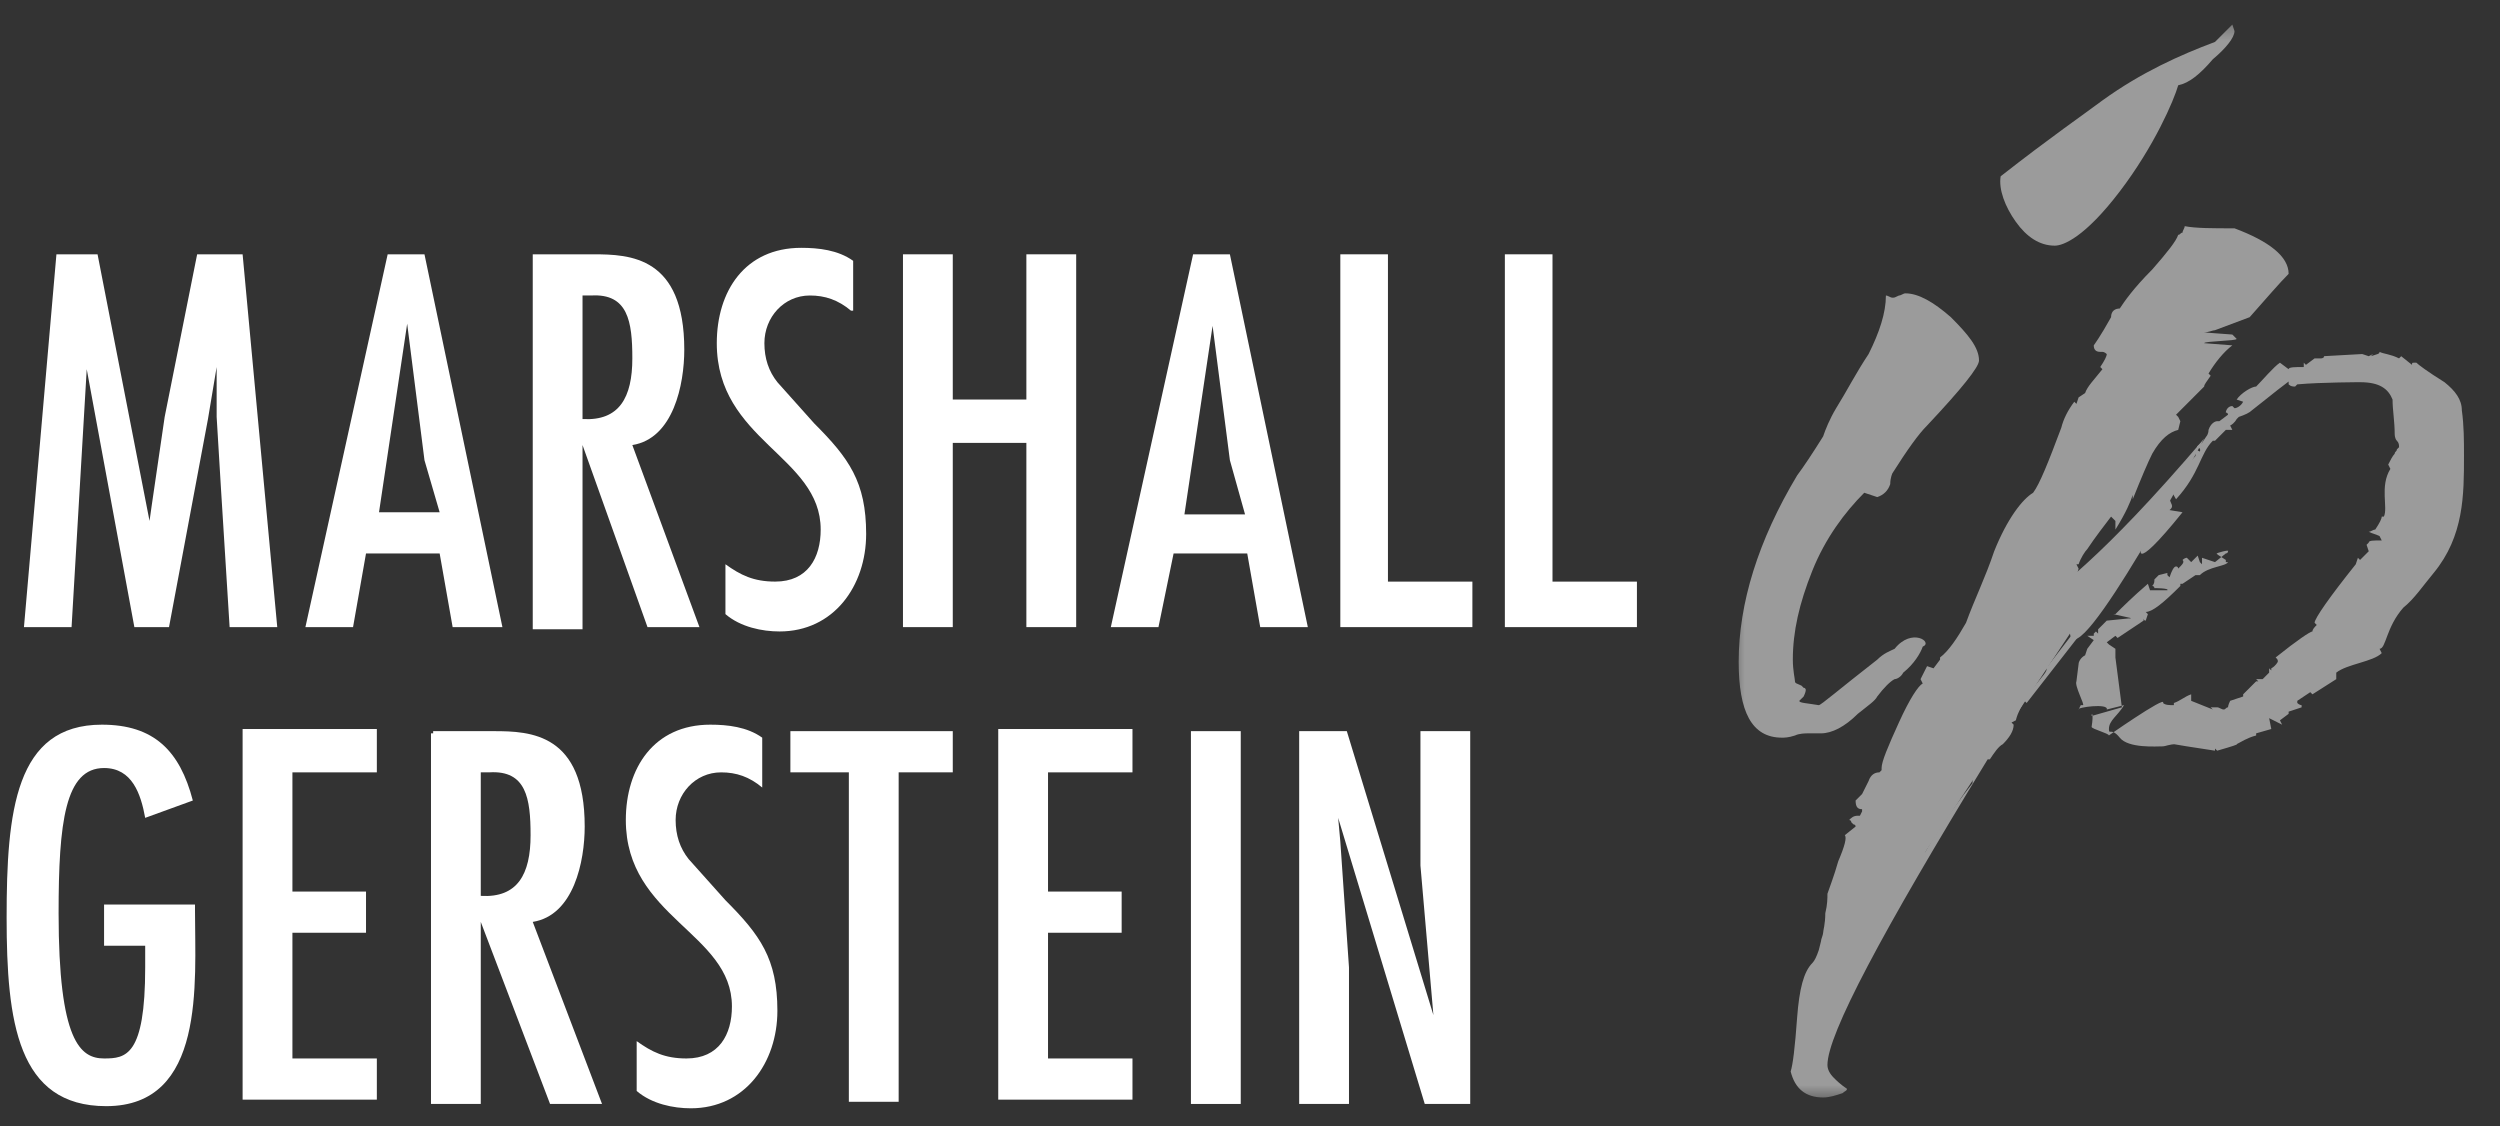
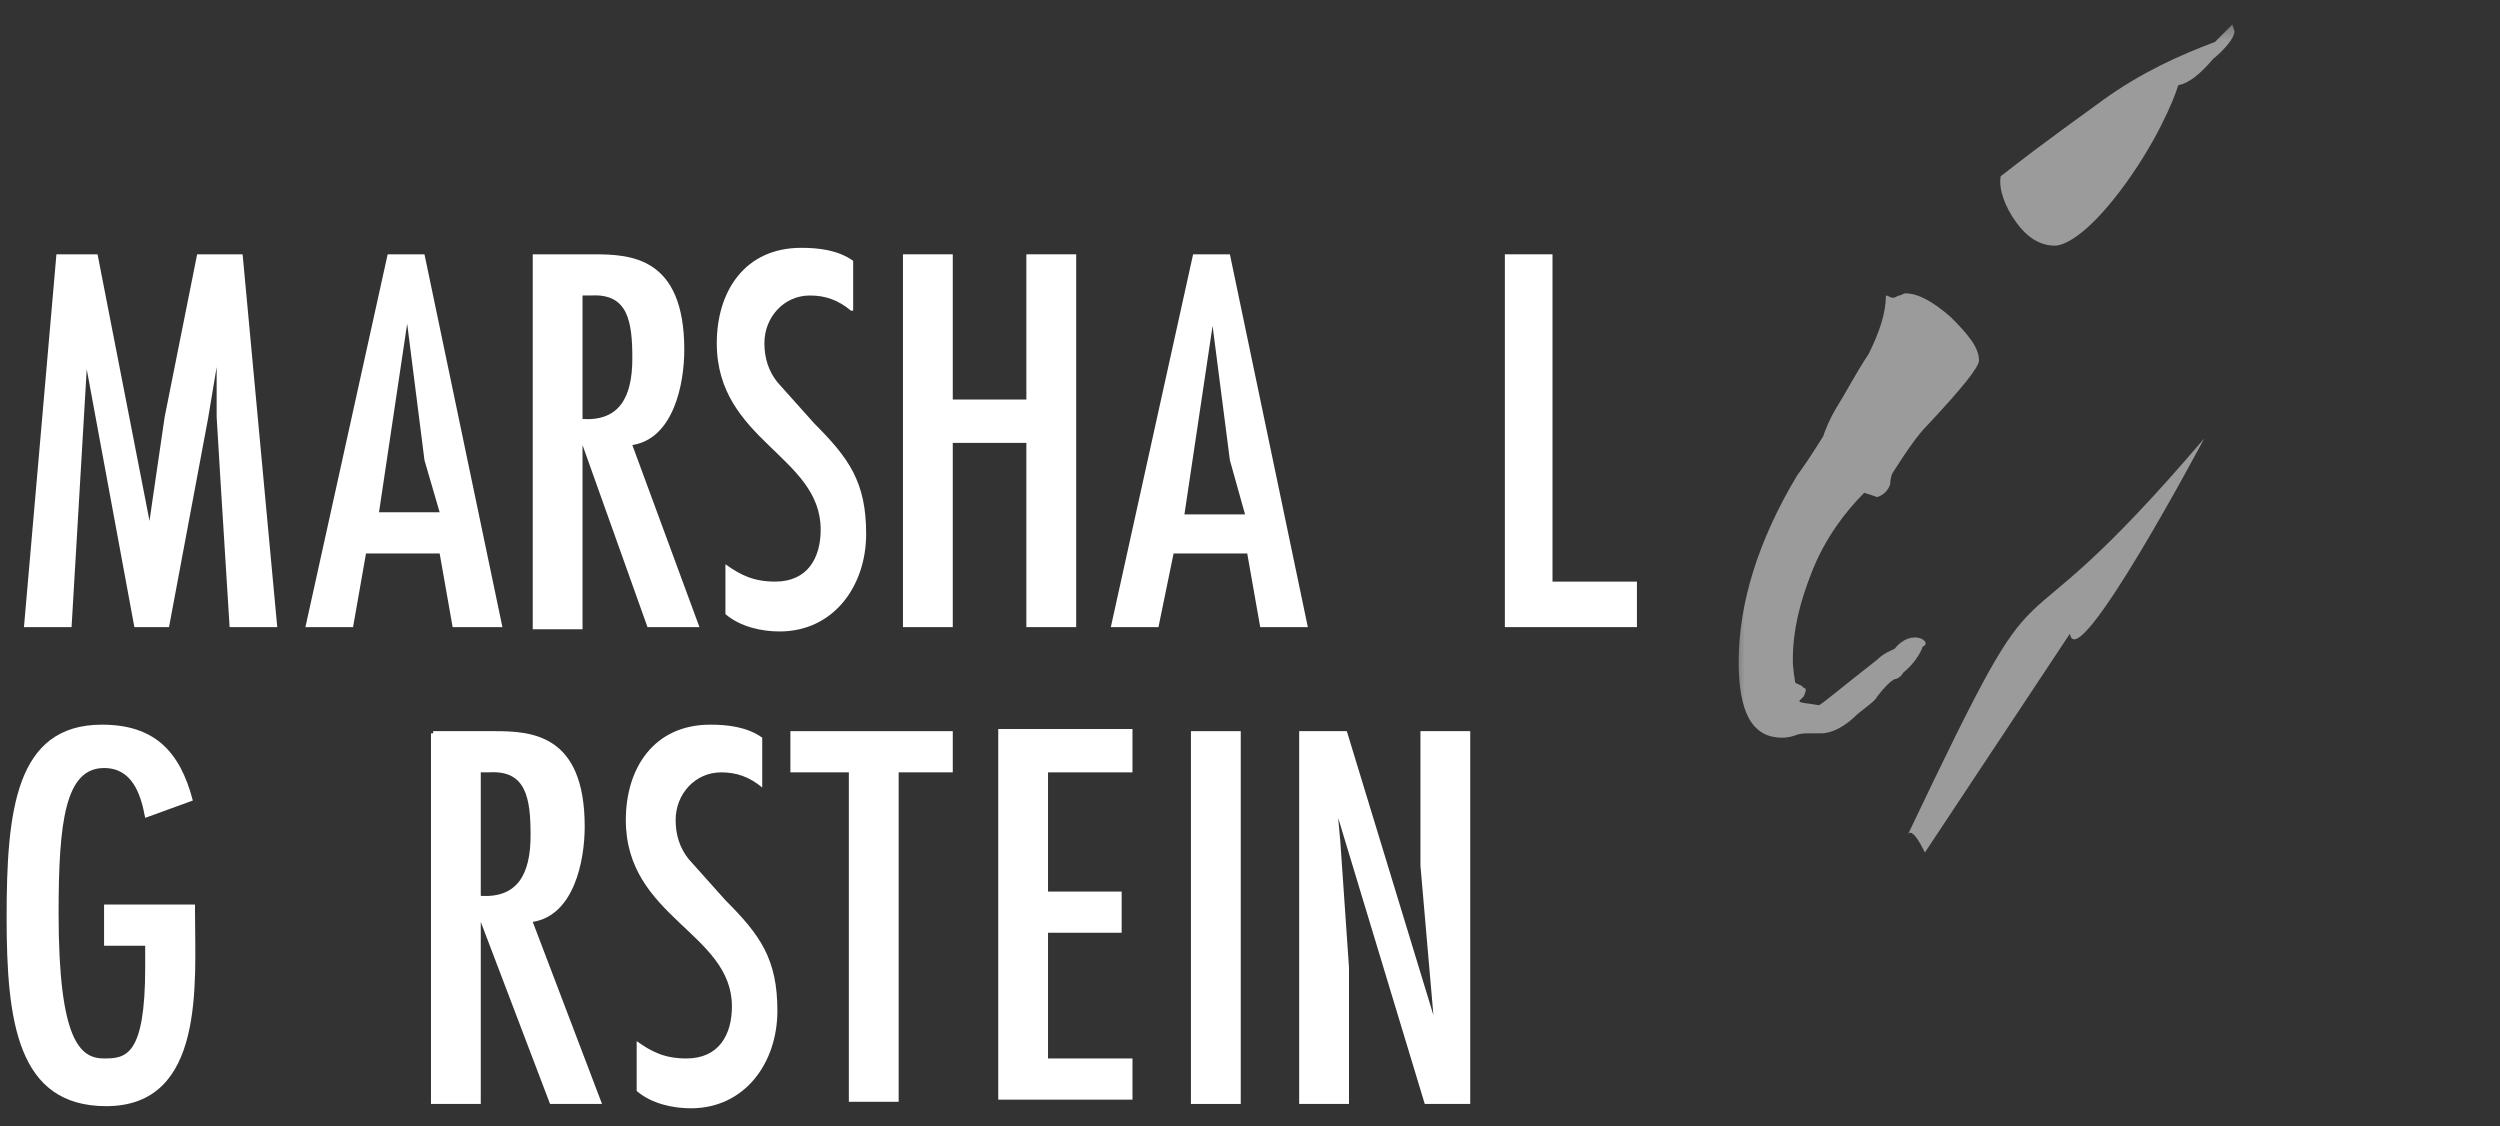
<svg xmlns="http://www.w3.org/2000/svg" width="91" height="41" viewBox="0 0 91 41" fill="none">
  <rect x="0" y="0" width="91" height="41" fill="#333333" stroke="none" />
  <g clip-path="url(#clip0_2219_1449)">
    <path d="M3.551 9.257L5.443 18.962L5.521 18.409L5.994 15.175L7.176 9.257H8.831L10.092 22.827H8.358L8.043 17.778L7.886 15.175V13.36L7.57 15.253L6.152 22.827H4.891L3.157 13.439L2.605 22.827H0.872L2.054 9.257H3.551Z" fill="white" />
    <path d="M15.451 9.257L18.288 22.827H16.476L16.003 20.145H13.323L12.851 22.827H11.117L14.111 9.257H15.451ZM15.451 16.752L14.821 11.782L13.796 18.646H16.003L15.451 16.752Z" fill="white" />
    <path d="M19.392 9.257H21.598C22.938 9.257 24.908 9.336 24.908 12.729C24.908 13.991 24.514 15.963 23.017 16.2L25.46 22.827H23.569L21.204 16.2V22.906H19.392V9.257ZM23.017 13.044C23.017 11.703 22.859 10.677 21.519 10.756H21.204V15.253C22.544 15.332 23.017 14.464 23.017 13.044Z" fill="white" />
    <path d="M30.977 11.309C30.504 10.914 30.031 10.756 29.479 10.756C28.534 10.756 27.824 11.545 27.824 12.492C27.824 13.044 27.982 13.518 28.297 13.912L29.637 15.411C30.898 16.673 31.528 17.541 31.528 19.435C31.528 21.328 30.346 22.985 28.376 22.985C27.746 22.985 26.957 22.827 26.406 22.354V20.539C26.957 20.934 27.43 21.17 28.218 21.17C29.401 21.17 29.873 20.303 29.873 19.277C29.873 16.595 26.091 16.042 26.091 12.492C26.091 10.598 27.115 9.021 29.164 9.021C29.795 9.021 30.504 9.099 31.055 9.494V11.309H30.977Z" fill="white" />
    <path d="M34.681 9.257V14.543H37.36V9.257H39.173V22.827H37.36V16.121H34.681V22.827H32.868V9.257H34.681Z" fill="white" />
    <path d="M44.768 9.257L47.605 22.827H45.872L45.399 20.145H42.719L42.168 22.827H40.434L43.429 9.257H44.768ZM44.768 16.752L44.138 11.861L43.113 18.725H45.32L44.768 16.752Z" fill="white" />
-     <path d="M50.521 9.257V21.171H53.595V22.827H48.788V9.257H50.521Z" fill="white" />
    <path d="M56.511 9.257V21.171H59.584V22.827H54.777V9.257H56.511Z" fill="white" />
    <path d="M7.098 33.005V33.163C7.098 35.767 7.492 40.264 3.866 40.264C0.635 40.264 0.241 37.187 0.241 33.4C0.241 29.534 0.556 26.378 3.709 26.378C5.6 26.378 6.546 27.325 7.019 29.139L5.285 29.77C5.127 28.903 4.812 27.956 3.788 27.956C2.369 27.956 2.133 29.928 2.133 33.242C2.133 37.897 2.921 38.528 3.788 38.528C4.576 38.528 5.285 38.449 5.285 35.214V34.425H3.788V32.926H7.098V33.005Z" fill="white" />
-     <path d="M13.717 26.614V28.114H10.644V32.453H13.323V33.952H10.644V38.528H13.717V40.027H8.831V26.536H13.717V26.614Z" fill="white" />
    <path d="M15.767 26.614H17.973C19.313 26.614 21.283 26.693 21.283 30.086C21.283 31.348 20.889 33.32 19.392 33.557L21.914 40.184H20.022L17.5 33.557V40.184H15.688V26.693H15.767V26.614ZM19.313 30.401C19.313 29.06 19.155 28.034 17.816 28.113H17.5V32.61C18.84 32.689 19.313 31.821 19.313 30.401Z" fill="white" />
    <path d="M27.745 28.666C27.273 28.271 26.8 28.114 26.248 28.114C25.302 28.114 24.593 28.903 24.593 29.849C24.593 30.402 24.751 30.875 25.066 31.27L26.406 32.769C27.667 34.031 28.297 34.899 28.297 36.792C28.297 38.686 27.115 40.342 25.145 40.342C24.514 40.342 23.726 40.185 23.175 39.711V37.897C23.726 38.291 24.199 38.528 24.987 38.528C26.169 38.528 26.642 37.66 26.642 36.634C26.642 33.952 22.78 33.4 22.78 29.849C22.78 27.956 23.805 26.378 25.854 26.378C26.485 26.378 27.194 26.457 27.745 26.851V28.666Z" fill="white" />
    <path d="M34.681 26.614V28.113H32.711V40.105H30.898V28.113H28.77V26.614H34.681Z" fill="white" />
    <path d="M41.222 26.614V28.114H38.148V32.453H40.828V33.952H38.148V38.528H41.222V40.027H36.336V26.536H41.222V26.614Z" fill="white" />
    <path d="M45.163 40.184H43.35V26.614H45.163V40.184Z" fill="white" />
    <path d="M48.788 30.638L49.103 35.214V40.184H47.29V26.614H49.024L52.176 36.95L51.704 31.506V26.614H53.516V40.184H51.861L48.709 29.77L48.788 30.638Z" fill="white" />
    <mask id="mask0_2219_1449" style="mask-type:luminance" maskUnits="userSpaceOnUse" x="62" y="0" width="31" height="41">
      <path d="M92.999 0.5H62.973V40.105H92.999V0.5Z" fill="white" />
    </mask>
    <g mask="url(#mask0_2219_1449)">
      <path d="M79.287 3.104C79.129 3.656 78.42 5.313 77.159 6.969C75.898 8.626 75.11 8.942 74.794 8.942C74.243 8.942 73.77 8.626 73.376 8.074C72.982 7.522 72.745 6.891 72.824 6.417C74.637 4.997 75.898 4.129 76.528 3.656C77.947 2.63 79.365 1.999 80.626 1.526L81.257 0.895L81.336 1.131C81.336 1.368 81.02 1.762 80.547 2.157C80.075 2.709 79.681 3.025 79.287 3.104Z" fill="#9B9B9B" />
    </g>
    <mask id="mask1_2219_1449" style="mask-type:luminance" maskUnits="userSpaceOnUse" x="62" y="0" width="31" height="41">
      <path d="M92.999 0.5H62.973V40.105H92.999V0.5Z" fill="white" />
    </mask>
    <g mask="url(#mask1_2219_1449)">
      <path d="M67.859 17.936C67.15 18.646 66.441 19.593 65.968 20.776C65.495 21.96 65.259 22.985 65.259 24.011C65.259 24.405 65.337 24.721 65.337 24.8C65.337 24.879 65.416 24.879 65.574 24.958L65.653 25.037C65.731 25.037 65.731 25.116 65.731 25.116C65.731 25.195 65.653 25.352 65.653 25.352L65.574 25.431C65.495 25.51 65.495 25.51 65.495 25.51C65.495 25.589 65.731 25.589 66.204 25.668C66.283 25.668 66.914 25.116 68.332 24.011C68.569 23.774 68.805 23.695 68.963 23.617C69.593 22.828 70.381 23.38 69.987 23.538C69.908 23.774 69.672 24.169 69.278 24.484C69.199 24.642 69.041 24.721 68.963 24.721C68.805 24.8 68.569 25.037 68.332 25.352C68.253 25.51 68.017 25.668 67.623 25.983C67.15 26.457 66.677 26.694 66.283 26.694H66.126H66.047H65.81C65.731 26.694 65.495 26.694 65.337 26.772C65.101 26.851 64.943 26.851 64.865 26.851C63.761 26.851 63.288 25.905 63.288 24.09C63.288 21.96 63.998 19.672 65.416 17.305C65.653 16.989 65.968 16.516 66.362 15.885C66.441 15.648 66.598 15.254 66.835 14.859C67.229 14.228 67.544 13.597 68.017 12.887C68.411 12.098 68.647 11.388 68.647 10.757C68.726 10.757 68.805 10.835 68.884 10.835C68.963 10.835 68.963 10.835 69.12 10.757C69.199 10.757 69.278 10.678 69.357 10.678C69.829 10.678 70.381 10.993 71.012 11.546C71.642 12.177 72.036 12.65 72.036 13.123C72.036 13.36 71.406 14.149 70.145 15.49C69.829 15.806 69.435 16.358 68.884 17.226C68.884 17.226 68.805 17.384 68.805 17.62C68.726 17.857 68.569 18.015 68.332 18.094L67.859 17.936Z" fill="#9B9B9B" />
    </g>
    <mask id="mask2_2219_1449" style="mask-type:luminance" maskUnits="userSpaceOnUse" x="62" y="0" width="31" height="41">
      <path d="M92.999 0.5H62.973V40.105H92.999V0.5Z" fill="white" />
    </mask>
    <g mask="url(#mask2_2219_1449)">
-       <path d="M89.689 16.595C89.689 18.015 89.689 19.514 88.586 20.855C88.192 21.329 87.877 21.802 87.483 22.117C86.852 22.828 86.852 23.616 86.616 23.616L86.695 23.774C86.379 24.09 85.434 24.169 85.04 24.484V24.721L84.173 25.273L84.094 25.195L83.621 25.51V25.589C83.7 25.668 83.779 25.668 83.779 25.668V25.747L83.306 25.904V25.983L82.99 26.22L83.069 26.378L82.597 26.141L82.675 26.536L82.124 26.694V26.772C81.808 26.851 81.572 27.009 81.414 27.088C81.493 27.088 81.257 27.167 80.705 27.325L80.626 27.246V27.325L79.602 27.167L79.129 27.088H79.208C78.971 27.088 78.814 27.167 78.735 27.167C78.498 27.167 77.474 27.246 77.159 26.851C76.843 26.457 76.765 26.772 76.765 26.536C76.765 26.22 77.08 26.062 77.316 25.668L76.686 25.826C76.765 25.589 75.582 25.747 75.661 25.826L75.74 25.668H75.819C75.898 25.668 75.504 24.958 75.582 24.8L75.661 24.169C75.661 24.09 75.74 23.932 75.898 23.853L75.977 23.616L76.213 23.301L75.977 23.143H76.213V23.064L76.292 22.985L76.371 23.064V22.907L76.686 22.591L77.474 22.512H77.553V22.433L77.632 22.512L76.922 22.354H77.001C77.237 22.117 77.632 21.723 78.183 21.25L78.262 21.486H78.892C78.971 21.407 78.42 21.407 78.42 21.407C78.42 21.329 78.341 21.329 78.341 21.329C78.42 21.25 78.42 21.171 78.42 21.092L78.577 20.934L78.892 20.855V20.934L78.971 21.013C79.05 20.776 79.129 20.619 79.208 20.619C79.287 20.619 79.287 20.697 79.287 20.697C79.444 20.54 79.523 20.461 79.444 20.382C79.523 20.303 79.602 20.303 79.602 20.303L79.759 20.461C79.838 20.382 79.917 20.303 79.996 20.224L80.075 20.461L80.153 20.54V20.303L80.626 20.461L81.02 20.145C81.02 20.145 81.099 20.145 81.099 20.066C81.178 19.987 80.626 20.145 80.705 20.145C80.626 20.145 80.784 20.224 81.02 20.382V20.461H81.099C81.02 20.619 80.39 20.619 80.075 20.934H79.917L79.444 21.25H79.365V21.329C78.735 21.96 78.341 22.275 78.104 22.275L78.183 22.354L78.104 22.591C78.026 22.591 78.026 22.512 78.026 22.512V22.591L77.08 23.222L77.001 23.143L76.686 23.38L76.765 23.459L77.001 23.616V23.932L77.237 25.747L76.134 26.062C76.134 25.904 76.213 25.983 76.134 26.457C76.134 26.536 76.765 26.694 76.765 26.772C76.528 26.93 78.892 25.273 78.735 25.589C78.814 25.668 78.971 25.668 79.129 25.668V25.589C79.365 25.51 79.523 25.352 79.759 25.273V25.352V25.51L80.547 25.826L80.469 25.747H80.705C80.784 25.747 80.863 25.826 80.942 25.826C81.02 25.826 81.02 25.747 81.099 25.747C81.099 25.747 81.099 25.668 81.178 25.51L81.651 25.352V25.273L82.124 24.8H82.203L82.124 24.721H82.36L82.597 24.484V24.327L82.675 24.405V24.327C82.833 24.248 82.912 24.09 82.912 24.09C82.912 24.011 82.912 24.011 82.833 23.932C83.621 23.301 84.094 22.985 84.173 22.985C84.173 22.907 84.251 22.828 84.33 22.749L84.251 22.67C84.251 22.512 84.803 21.723 85.749 20.54L85.828 20.303L85.906 20.382L86.222 20.066L86.143 19.83L86.222 19.751C86.222 19.672 86.379 19.672 86.695 19.672L86.616 19.514C86.458 19.435 86.379 19.435 86.222 19.356C86.3 19.356 86.379 19.277 86.458 19.277C86.616 19.041 86.695 18.883 86.695 18.804H86.773C86.931 18.488 86.616 17.699 87.01 17.068L86.931 16.91C87.01 16.753 87.089 16.595 87.167 16.516C87.167 16.437 87.246 16.437 87.246 16.358L87.325 16.279C87.325 16.2 87.325 16.122 87.246 16.043C87.167 15.964 87.167 15.806 87.167 15.806C87.167 15.332 87.089 14.938 87.089 14.544C86.931 14.149 86.616 13.912 85.906 13.912C85.985 13.912 84.488 13.912 83.621 13.991L83.542 14.07C83.463 14.07 83.385 14.07 83.306 13.991V13.439C83.306 13.36 83.542 13.36 83.857 13.36V13.202L83.936 13.281L84.251 13.045H84.488C84.567 13.045 84.645 12.966 84.567 12.966L85.985 12.887L86.222 12.966L86.379 12.887L86.3 12.966C86.537 12.887 86.616 12.887 86.616 12.808C86.773 12.887 87.01 12.887 87.325 13.045L87.404 12.966L87.798 13.281C87.798 13.202 87.798 13.202 87.877 13.202H87.956C88.034 13.281 88.35 13.518 88.98 13.912C89.374 14.228 89.611 14.544 89.611 14.938C89.689 15.49 89.689 16.043 89.689 16.595ZM80.311 15.885C80.311 15.885 80.39 15.806 80.39 15.648C80.469 15.411 80.626 15.332 80.705 15.332C80.784 15.332 80.784 15.332 80.784 15.332L81.099 15.096C81.099 15.017 81.02 15.017 81.02 15.017C81.02 14.938 81.099 14.78 81.257 14.78L81.336 14.859C81.414 14.859 81.572 14.78 81.651 14.623L81.414 14.544C81.572 14.307 81.966 14.07 82.124 14.07C82.36 13.834 82.754 13.36 82.99 13.202L83.621 13.676C83.227 13.912 82.675 14.386 81.966 14.938C81.887 15.017 81.73 15.096 81.493 15.175L81.414 15.254C81.414 15.254 81.336 15.411 81.178 15.49L81.257 15.648H81.02L80.626 16.043H80.547C80.075 16.516 80.075 17.226 79.208 18.173L78.892 17.62C78.262 18.331 78.026 20.066 76.843 21.565V21.644L73.77 25.589L73.691 25.51C73.612 25.668 73.455 25.904 73.376 26.22L73.218 26.299L73.297 26.378C73.297 26.615 73.139 26.851 72.903 27.088C72.745 27.167 72.588 27.404 72.43 27.64H72.351C68.49 33.952 66.519 37.66 66.519 38.764C66.519 38.922 66.598 39.08 66.756 39.238C66.835 39.317 66.992 39.475 67.229 39.632C67.229 39.711 67.15 39.711 67.071 39.79C66.835 39.869 66.598 39.948 66.362 39.948C65.731 39.948 65.337 39.632 65.18 39.001C65.258 38.764 65.337 38.133 65.416 37.029C65.495 36.003 65.653 35.372 65.968 35.056C66.047 34.977 66.125 34.82 66.204 34.583L66.283 34.267C66.283 34.188 66.362 34.031 66.362 33.952C66.362 33.873 66.441 33.636 66.441 33.242C66.519 32.926 66.519 32.69 66.519 32.532C66.598 32.295 66.756 31.901 66.913 31.348C67.15 30.796 67.229 30.48 67.15 30.402L67.544 30.086C67.544 30.007 67.465 30.007 67.465 30.007L67.386 29.928C67.386 29.849 67.308 29.849 67.308 29.849C67.386 29.77 67.465 29.692 67.623 29.692H67.702L67.78 29.534V29.455C67.623 29.455 67.544 29.376 67.544 29.139L67.623 29.06C67.702 28.981 67.702 28.981 67.78 28.903L68.017 28.429C68.096 28.192 68.253 28.114 68.411 28.114L68.49 28.035V27.956C68.49 27.719 68.726 27.167 69.12 26.299C69.514 25.431 69.829 24.958 69.987 24.879L69.908 24.721L70.145 24.248L70.381 24.327L70.618 24.011V23.932C70.933 23.695 71.248 23.222 71.563 22.67C71.879 21.802 72.272 21.013 72.588 20.066C73.061 18.883 73.612 18.173 74.006 17.936C74.243 17.62 74.558 16.832 75.031 15.569C75.11 15.254 75.267 14.938 75.504 14.623L75.582 14.701L75.661 14.465L75.898 14.307C75.977 14.07 76.213 13.834 76.528 13.439L76.449 13.36C76.607 13.123 76.686 12.966 76.686 12.887C76.686 12.887 76.607 12.808 76.528 12.808H76.449C76.292 12.808 76.213 12.729 76.213 12.571C76.213 12.571 76.449 12.256 76.843 11.546C76.843 11.309 77.001 11.23 77.159 11.23C77.316 10.993 77.632 10.52 78.341 9.81C78.892 9.179 79.208 8.784 79.287 8.548C79.365 8.548 79.365 8.469 79.444 8.469C79.444 8.39 79.523 8.311 79.523 8.232C79.917 8.311 80.547 8.311 81.336 8.311C82.597 8.784 83.306 9.336 83.306 9.968C82.99 10.283 82.518 10.835 81.887 11.546L80.626 12.019C80.547 12.019 80.39 12.098 80.232 12.098C80.153 12.098 81.257 12.177 81.257 12.177L81.336 12.256L81.414 12.335C81.414 12.413 80.232 12.413 80.232 12.492L81.257 12.571C80.942 12.808 80.626 13.202 80.39 13.597L80.469 13.676C80.311 13.912 80.232 13.991 80.232 14.07L79.208 15.096L79.287 15.175L79.365 15.332L79.287 15.648C78.971 15.727 78.656 15.964 78.341 16.516C78.183 16.831 77.947 17.384 77.632 18.173V18.015C77.553 18.252 77.395 18.646 77.001 19.277V18.962L76.843 18.804C76.607 19.119 76.292 19.514 75.977 19.987C75.898 20.066 75.74 20.303 75.661 20.54C75.582 20.54 75.582 20.54 75.582 20.54L75.661 20.697C75.582 21.013 75.425 21.329 75.031 21.723V21.96L74.794 22.433L74.873 22.512L74.164 22.828L74.085 22.749C73.849 23.064 73.612 23.38 73.376 23.774C73.376 23.853 73.297 23.932 73.139 24.011C72.982 24.09 72.903 24.248 72.982 24.327L72.667 24.563C72.667 24.563 72.667 24.642 72.745 24.642L72.824 24.721L72.903 24.8L72.745 24.879V24.248L72.982 24.958L72.588 25.116C72.509 25.195 72.509 25.273 72.509 25.431L72.667 25.352L72.745 25.668C72.824 25.747 72.824 25.826 72.824 25.904C72.824 25.983 72.745 26.141 72.588 26.378L72.509 26.457C72.43 26.536 72.43 26.694 72.43 26.851L72.272 26.772C72.194 26.851 72.194 26.851 72.194 26.93L72.115 27.009C72.194 27.088 72.194 27.088 72.194 27.167C72.194 27.246 72.115 27.325 72.115 27.404L72.036 27.482H72.115L71.248 28.429L71.327 28.666H71.248L71.169 28.903H71.484L71.012 29.139C70.933 29.455 70.775 29.692 70.696 29.77C70.539 29.77 70.46 29.692 70.381 29.534L70.302 29.928C70.381 30.007 70.381 30.007 70.46 30.086C70.381 30.323 70.224 30.559 70.066 31.033C70.381 30.48 70.933 29.613 71.8 28.508V28.271L71.879 28.192L72.272 27.561H72.194L73.376 25.904L73.297 25.826C73.455 25.668 73.691 25.352 74.006 25.037C74.322 24.642 74.558 24.405 74.479 24.327L76.055 22.275V21.96L76.371 22.275H76.134L75.977 21.802L76.055 21.881C76.134 21.96 76.134 21.96 76.134 21.96L76.607 21.25H76.686V21.171C76.686 21.092 76.922 20.855 77.316 20.697C77.316 20.619 77.237 20.619 77.159 20.54L78.183 19.356L78.026 19.83C77.947 19.83 77.474 21.092 79.444 18.646L78.971 18.567C79.365 18.252 78.262 18.331 79.917 16.595V16.358L80.075 16.437C80.153 16.2 79.759 16.358 80.153 16.122L80.311 15.885Z" fill="#9B9B9B" />
-     </g>
+       </g>
    <mask id="mask3_2219_1449" style="mask-type:luminance" maskUnits="userSpaceOnUse" x="62" y="0" width="31" height="41">
      <path d="M92.999 0.5H62.973V40.105H92.999V0.5Z" fill="white" />
    </mask>
    <g mask="url(#mask3_2219_1449)">
      <path d="M70.066 31.032C70.066 31.032 69.593 30.007 69.436 30.401C75.031 18.646 72.352 25.194 80.232 15.963C80.232 15.963 75.583 24.721 75.346 23.064L70.066 31.032Z" fill="#9B9B9B" />
    </g>
  </g>
  <defs>
    <clipPath id="clip0_2219_1449">
      <rect width="90" height="40" fill="white" transform="translate(0.241 0.5)" />
    </clipPath>
  </defs>
</svg>